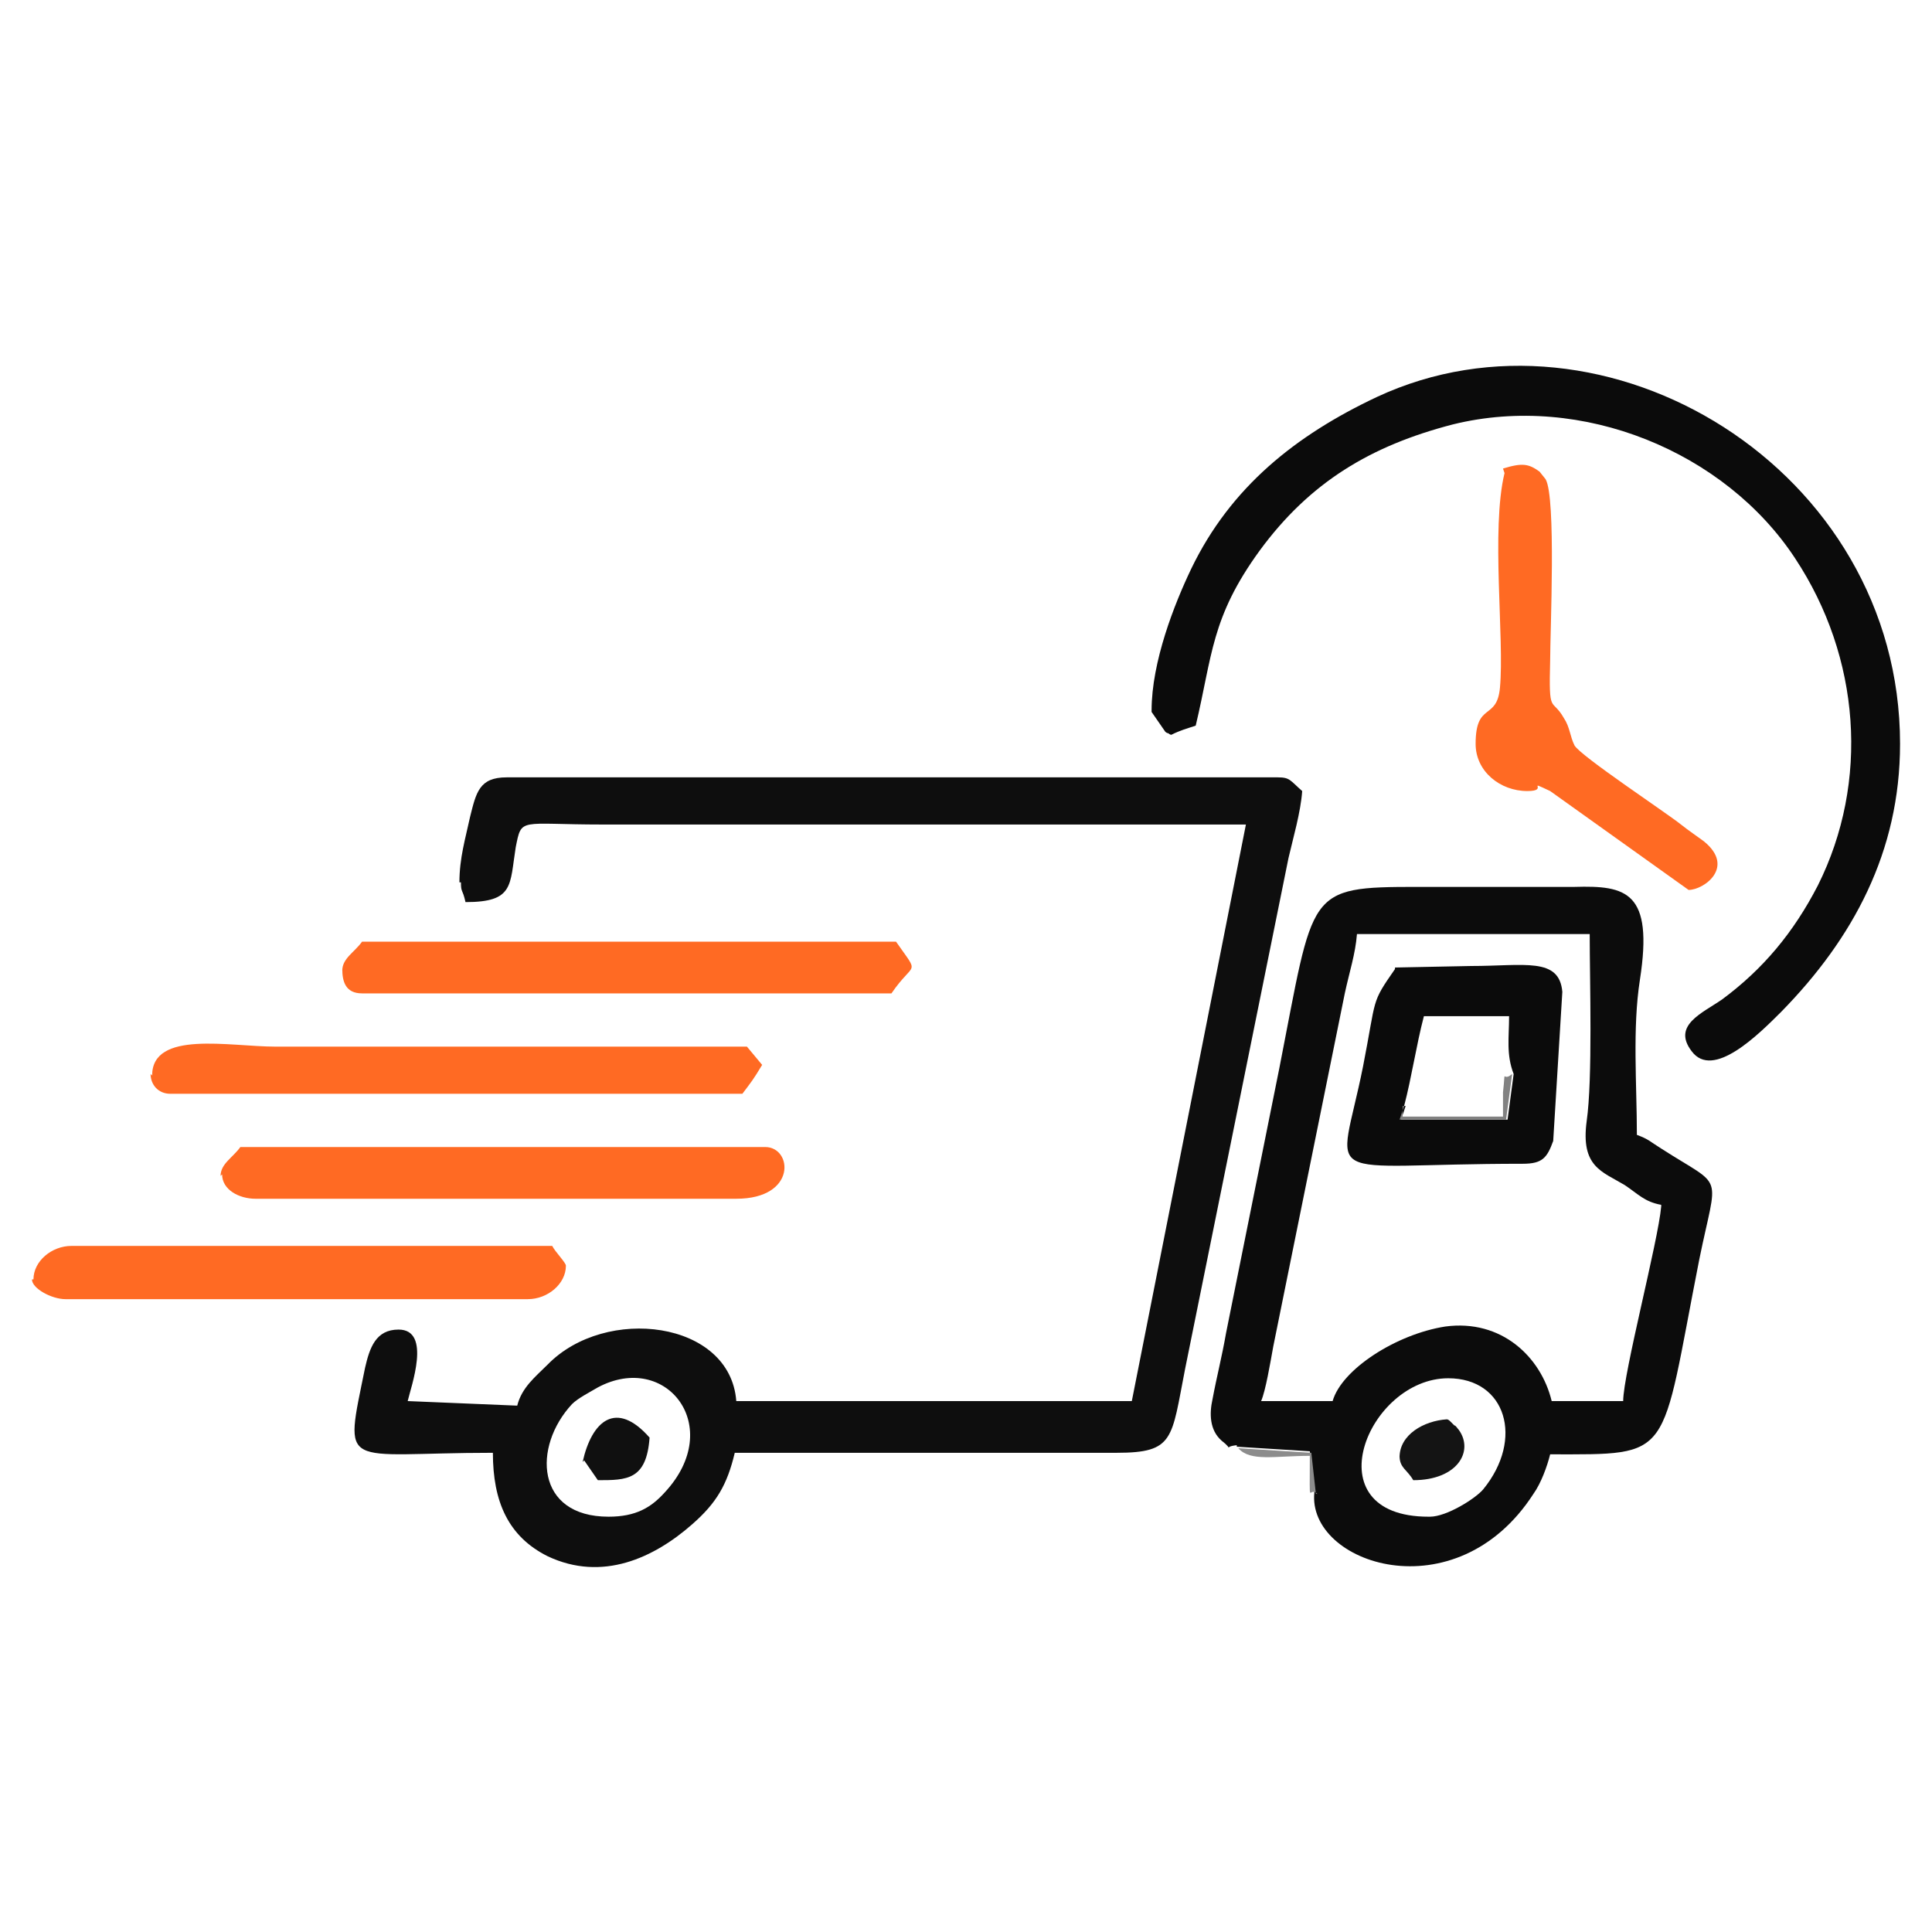
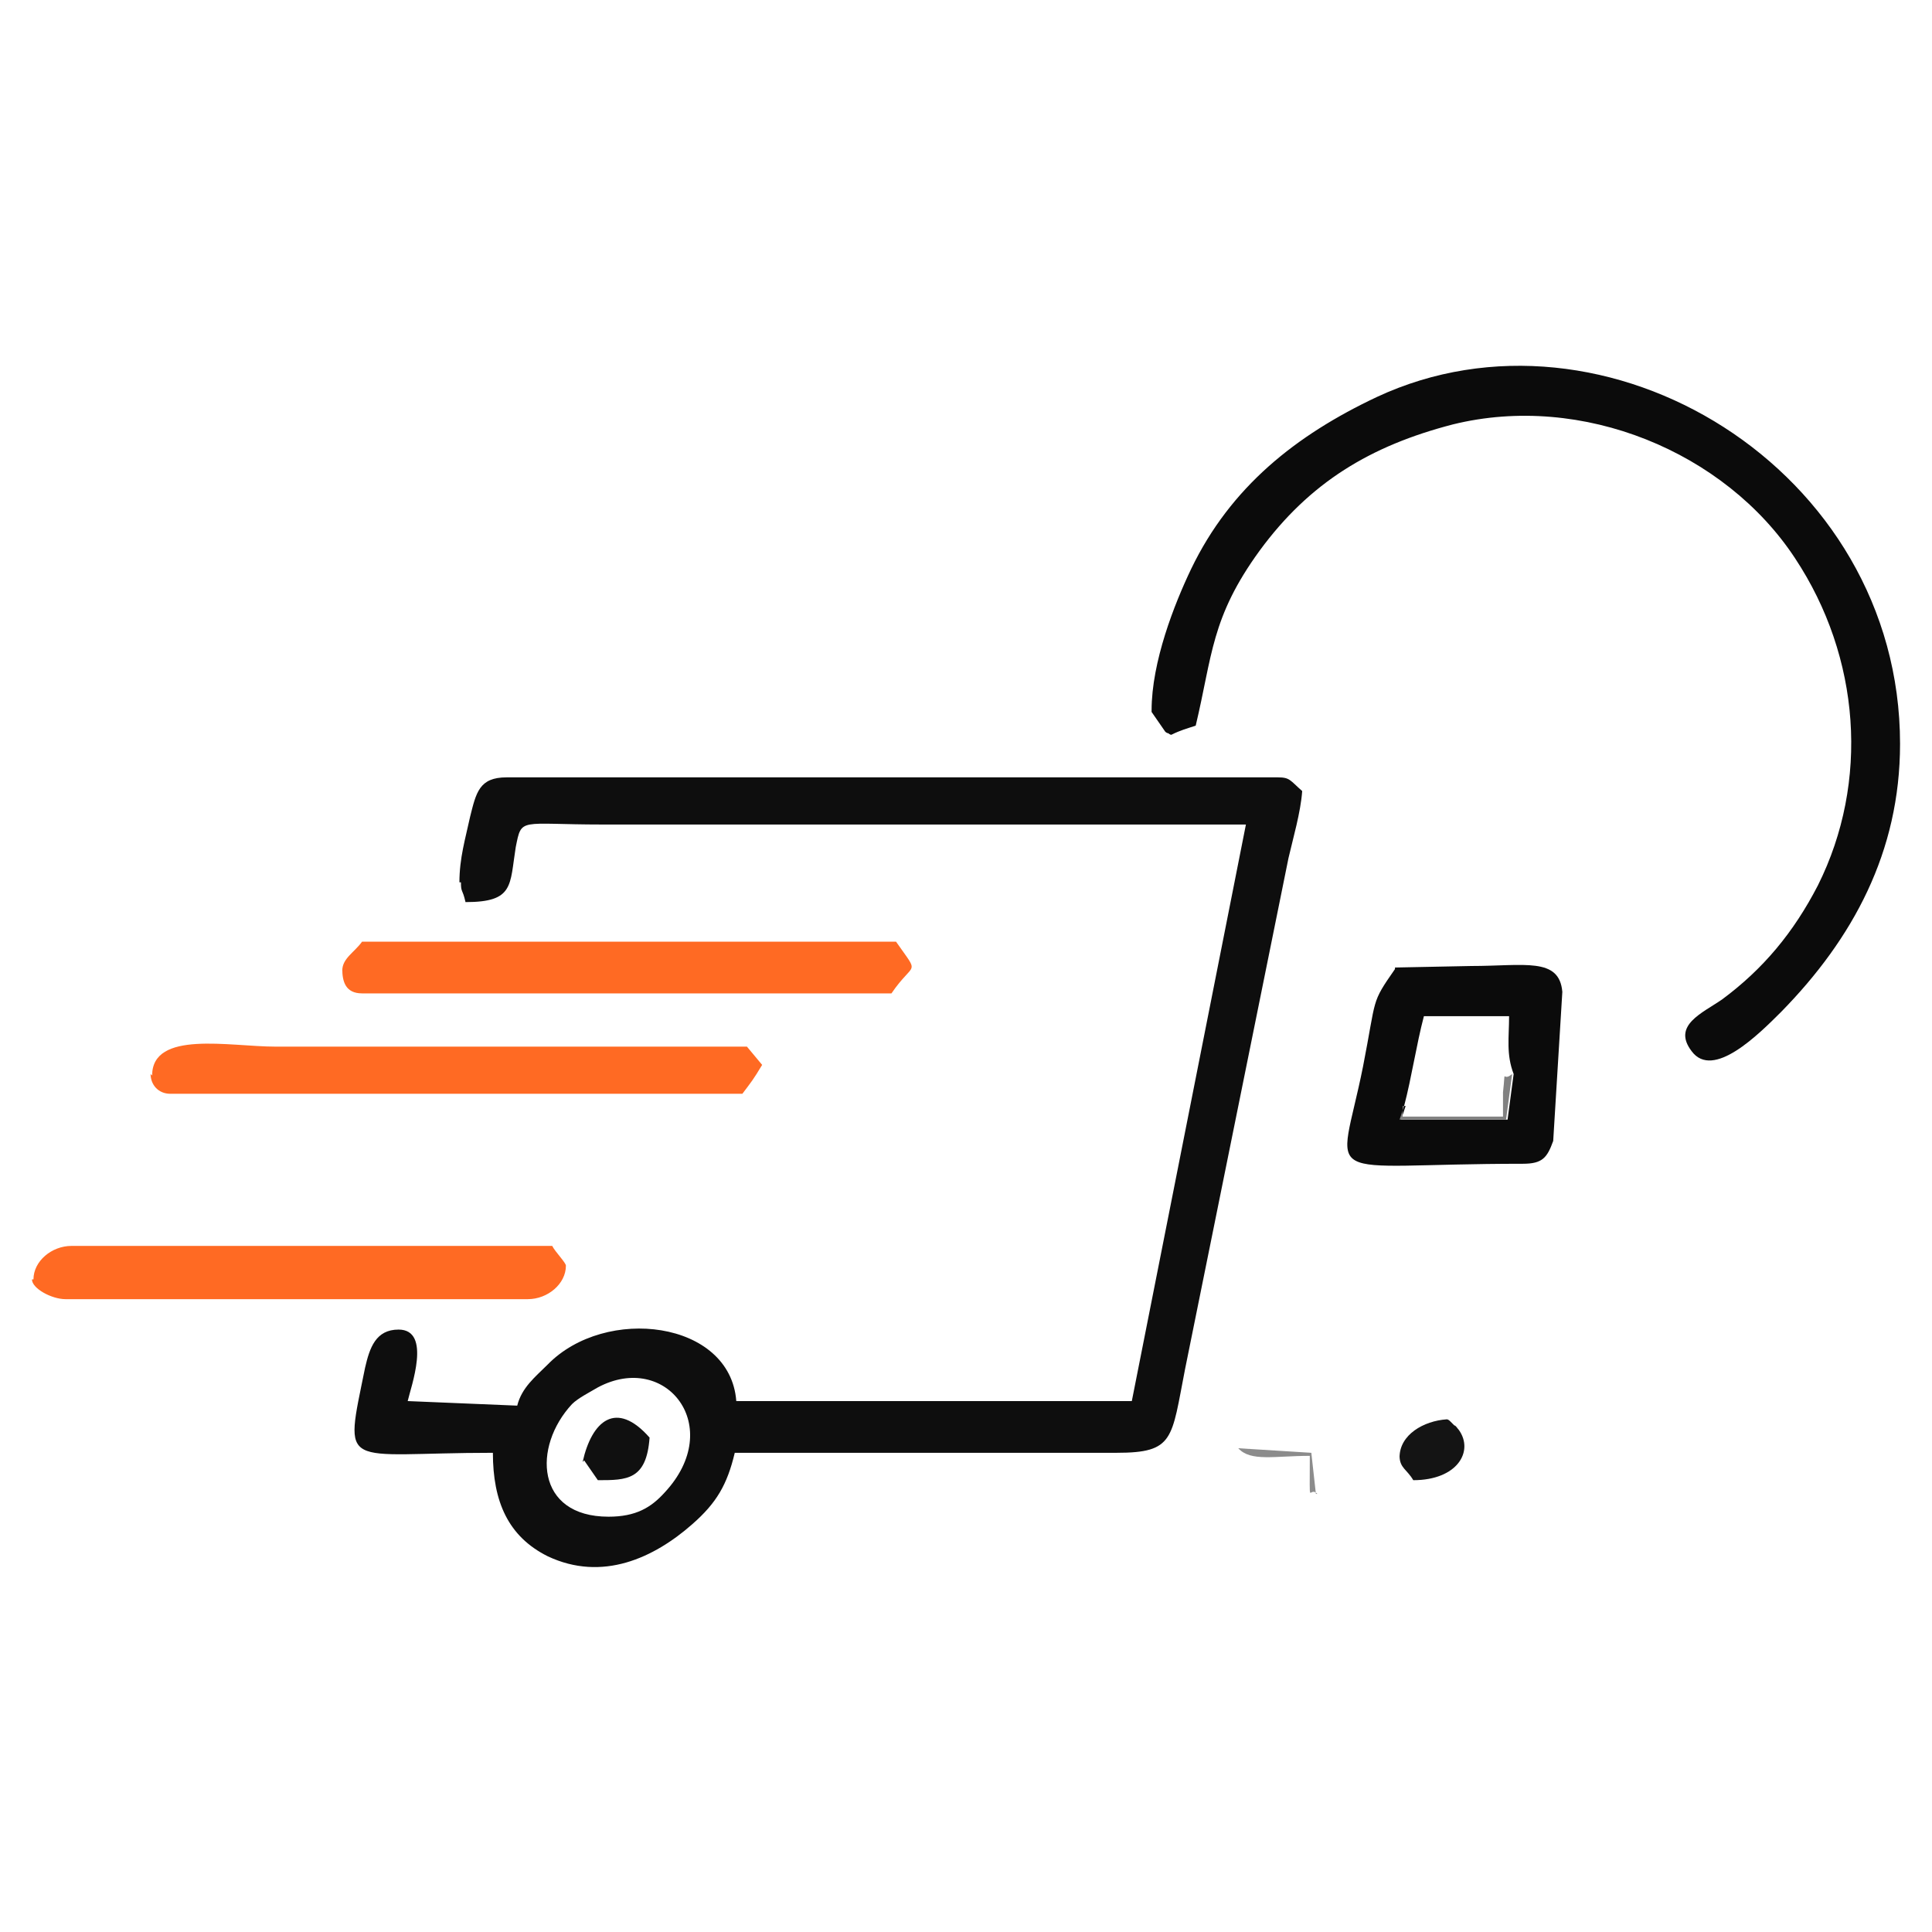
<svg xmlns="http://www.w3.org/2000/svg" xml:space="preserve" width="12.7mm" height="12.7mm" version="1.1" style="shape-rendering:geometricPrecision; text-rendering:geometricPrecision; image-rendering:optimizeQuality; fill-rule:evenodd; clip-rule:evenodd" viewBox="0 0 1270 1270">
  <defs>
    <style type="text/css">
   
    .fil2 {fill:#0B0B0B}
    .fil1 {fill:#0C0C0C}
    .fil0 {fill:#0E0E0E}
    .fil4 {fill:#101010}
    .fil5 {fill:#141414}
    .fil6 {fill:#818181}
    .fil7 {fill:#8C8C8C}
    .fil3 {fill:#FF6A23}
   
  </style>
  </defs>
  <g id="Слой_x0020_1">
    <g id="_653606152">
      <g id="_360199416">
        <path class="fil0" d="M400 997c-48,0 -50,-46 -24,-74 4,-4 12,-8 17,-11 45,-24 84,26 44,69 -9,10 -19,16 -37,16zm-97 -417c0,7 1,4 3,13 32,0 29,-11 33,-36 4,-20 2,-15 57,-15l423 0 -75 379 -260 0c-4,-53 -86,-63 -124,-24 -8,8 -17,15 -20,27l-72 -3c2,-9 16,-47 -6,-47 -15,0 -19,12 -22,25 -14,69 -16,56 84,56 0,32 10,55 36,68 36,17 70,1 95,-21 16,-14 23,-26 28,-47l251 0c38,0 36,-9 45,-55l68 -336c3,-13 8,-30 9,-44 -8,-7 -8,-9 -16,-9l-507 0c-18,0 -20,10 -24,26 -3,14 -7,27 -7,43l1 0z" />
-         <path class="fil1" d="M939 997c-77,0 -40,-91 13,-91 38,0 50,40 23,73 -5,6 -24,18 -35,18l-1 0zm153 -204c-2,23 -25,110 -25,128l-47 0c-7,-29 -33,-54 -70,-49 -32,5 -68,28 -74,49l-47 0c3,-7 6,-25 8,-36l47 -232c3,-14 7,-26 8,-39l153 0c0,31 2,95 -2,123 -4,30 10,33 25,42 9,6 13,11 24,13l0 1zm-279 158l48 3 3 27c-5,47 93,80 144,1 5,-7 9,-18 11,-26 82,0 72,4 98,-128 12,-59 17,-46 -25,-73 -8,-5 -8,-6 -16,-9 0,-33 -3,-70 2,-102 9,-58 -9,-62 -43,-61 -34,0 -69,0 -103,0 -74,0 -68,2 -91,119l-35 174c-3,17 -6,28 -9,44 -2,9 -2,20 6,27 9,7 0,4 10,3l0 1z" />
        <path class="fil2" d="M757 468l9 13c0,0 1,1 2,1 0,0 1,1 2,1 6,-3 10,-4 16,-6 11,-46 10,-71 42,-115 33,-45 73,-69 127,-83 85,-21 179,18 225,88 43,65 49,147 15,215 -16,31 -36,55 -63,75 -13,9 -33,17 -20,34 14,19 44,-11 59,-26 47,-48 78,-105 78,-176 0,-181 -194,-298 -344,-228 -53,25 -96,59 -122,113 -11,23 -26,61 -26,93l0 1z" />
        <path class="fil3" d="M225 637c0,8 2,16 13,16l348 0c15,-22 19,-11 3,-34l-351 0c-5,7 -13,11 -13,19l0 -1z" />
-         <path class="fil3" d="M146 772c0,10 11,16 22,16l316 0c40,0 37,-34 19,-34 -115,0 -230,0 -345,0 -5,7 -13,11 -13,19l1 -1z" />
        <path class="fil3" d="M99 706c0,7 5,13 13,13l376 0c6,-8 7,-9 13,-19l-10 -12 -310 0c-30,0 -81,-11 -81,19l-1 -1z" />
-         <path class="fil3" d="M989 311c-9,37 0,109 -3,141 -2,22 -16,9 -16,37 0,18 16,31 34,31 15,0 -2,-8 15,0l91 65c10,0 31,-15 10,-32 -4,-3 -10,-7 -15,-11 -10,-8 -66,-45 -70,-52 -3,-6 -3,-12 -7,-18 -8,-14 -10,-1 -9,-38 0,-19 4,-107 -3,-119l-4 -5c-7,-5 -11,-6 -24,-2l1 3z" />
        <path class="fil2" d="M923 727c5,-19 8,-40 13,-59l56 0c0,14 -2,25 3,38l-4 30 -70 0 3 -9 -1 0zm-6 -90c-16,23 -12,18 -21,64 -16,80 -32,64 105,64 13,0 16,-4 20,-15l6 -98c-2,-23 -25,-17 -60,-17l-50 1 0 1z" />
        <path class="fil3" d="M21 841c0,6 13,13 22,13l304 0c13,0 25,-10 25,-22 0,-2 -7,-9 -9,-13l-316 0c-13,0 -25,10 -25,22l-1 0z" />
        <path class="fil4" d="M384 960l9 13c19,0 32,0 34,-28 -22,-25 -38,-11 -44,16l1 -1z" />
        <path class="fil5" d="M920 957c0,8 5,9 9,16 29,0 40,-19 30,-33 -1,-1 -2,-3 -3,-3l-3 -3c0,0 -1,-1 -2,-1 -15,1 -31,10 -31,25l0 -1z" />
        <path class="fil6" d="M923 727l-3 9 70 0 4 -30c-7,6 -4,-6 -6,12 0,2 0,12 0,16l-66 0 0 -7 1 0z" />
        <path class="fil7" d="M865 982l-3 -27 -48 -3c8,9 24,5 47,5 0,37 -1,19 5,25l-1 0z" />
      </g>
    </g>
  </g>
</svg>